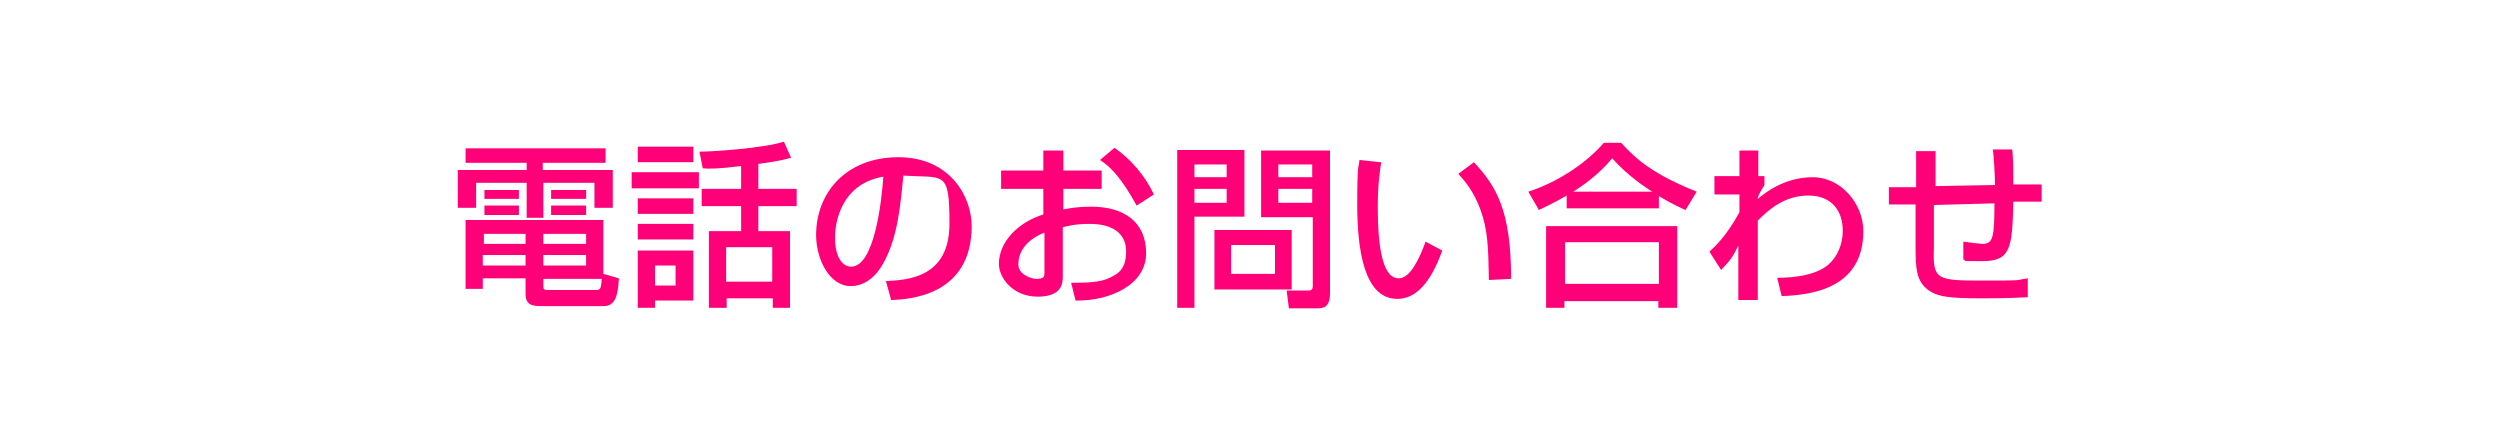
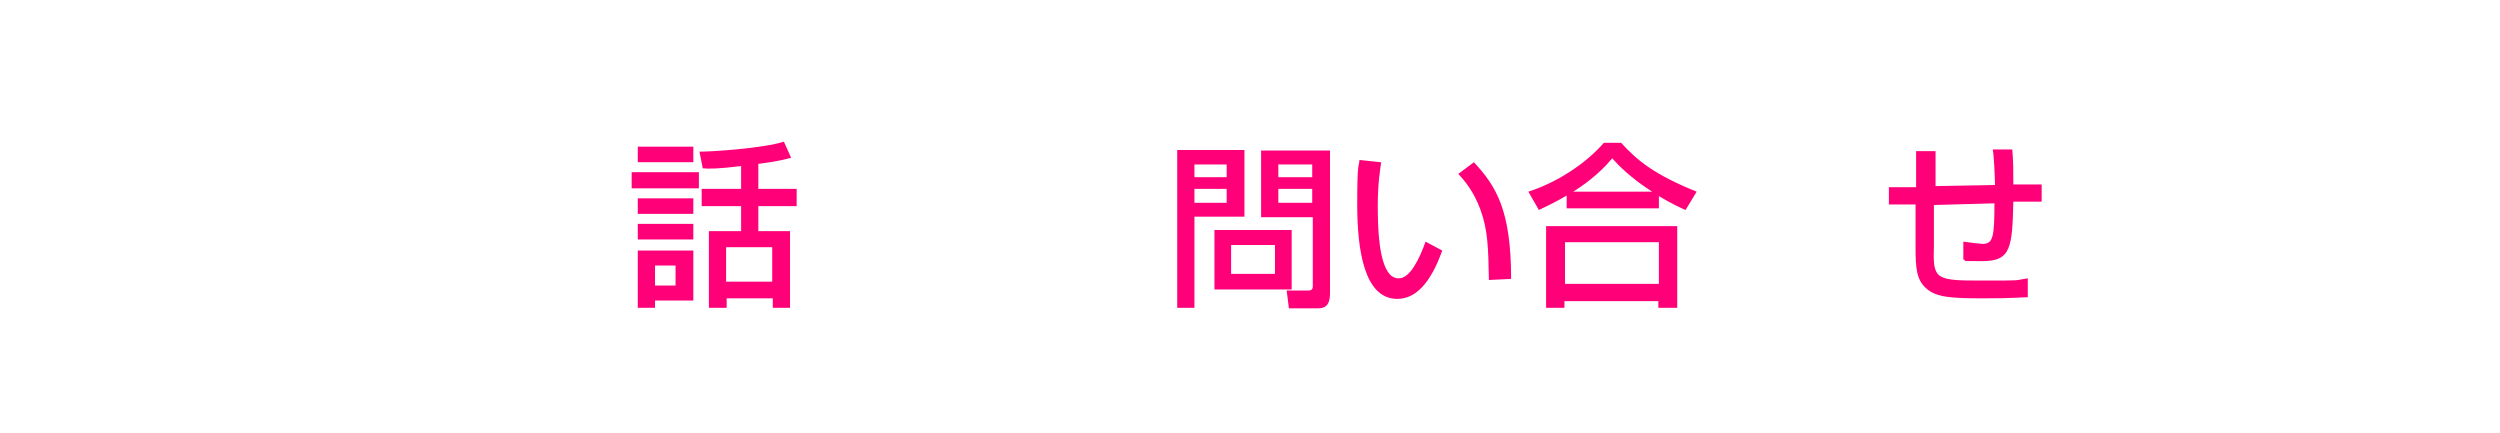
<svg xmlns="http://www.w3.org/2000/svg" id="Layer_2" data-name="Layer 2" version="1.1" viewBox="0 0 450 78">
  <defs>
    <style>
      .cls-1 {
        fill: #fff;
      }

      .cls-1, .cls-2 {
        stroke-width: 0px;
      }

      .cls-2 {
        fill: #ff0079;
      }
    </style>
  </defs>
-   <rect class="cls-1" width="450" height="78" />
-   <path class="cls-2" d="M83.7,26.7h25.3v2.6h-11.3v1.3h12.6v6.8h-3.3v-4.5h-9.2v6.3h-3v-6.3h-9.1v4.5h-3.3v-6.8h12.4v-1.3h-11v-2.6h0ZM111.4,50.2c-.2,3-.6,4.9-2.8,4.9h-10.9c-1.6,0-3.1,0-3.1-2.2v-2.8h-7.7v1.9h-3.1v-12.4h24.8v9.7l2.8.8h0ZM86.9,47.8h7.7v-1.9h-7.7v1.9ZM87.1,43.9h7.5v-1.8h-7.5v1.8ZM87.2,34.2h6.2v1.6h-6.2v-1.6ZM87.2,37h6.2v1.7h-6.2v-1.7ZM97.8,43.9h7.7v-1.8h-7.7v1.8ZM97.8,47.8h7.7v-1.9h-7.7v1.9ZM97.8,50.2v1.1c0,.7,0,.9.8.9h8.5c.9,0,1.1,0,1.2-2h-10.5ZM99.2,34.2h6.3v1.6h-6.3v-1.6ZM99.2,37h6.3v1.7h-6.3v-1.7Z" />
  <path class="cls-2" d="M113.7,31h12.1v2.9h-12.1v-2.9ZM114.8,26.4h10v2.8h-10v-2.8ZM114.8,35.7h10v2.8h-10v-2.8ZM114.8,40.3h10v2.8h-10v-2.8ZM114.8,45.1h10v9h-6.9v1.3h-3.1v-10.3h0ZM117.9,51.4h3.7v-3.6h-3.7v3.6ZM133.3,29.9c-4,.5-5.8.5-6.8.4l-.6-3c2.4,0,11.4-.6,15.2-1.8l1.3,2.9c-.9.2-1.9.6-5.9,1.1v4.5h6.9v3.1h-6.9v4.5h5.7v13.8h-3.1v-1.7h-8.3v1.7h-3.2v-13.8h5.8v-4.5h-7.1v-3.1h7.1v-4.1h-.1ZM130.7,50.7h8.3v-6.2h-8.3v6.2Z" />
-   <path class="cls-2" d="M159.4,50.6c3.8-.2,11.5-.5,11.5-10.3s-.9-8.2-8.3-8.7c-.5,5.2-1,10.9-3.4,15.4-.5,1-2.4,4.5-6.1,4.5s-6.2-4.7-6.2-9.2c0-7.6,5.4-14,14.8-14s13.2,7.2,13.2,12.4c0,12.5-11.2,13.2-14.5,13.3l-.9-3.3h-.1ZM150.3,42.8c0,3.4,1.3,5.2,2.9,5.2,4.2,0,5.5-11.8,5.8-16.2-7.6,1.3-8.7,8.2-8.7,11" />
-   <path class="cls-2" d="M187.9,27.1h3.5v3.6h6.9v3.3h-6.9v3.7c1-.2,2.6-.5,5-.5,6,0,9.9,2.8,9.9,8.4s-6.4,8.6-12.7,8.5l-.8-3.2c4.1,0,5.9-.2,7.7-1.3,1.3-.7,2.2-1.8,2.2-4.3,0-5-5.4-5-6.7-5-2.4,0-3.9.4-4.7.6v8.8c0,1.1,0,3.7-4.5,3.7s-7-3.4-7-5.9c0-4,3.5-7.5,8-8.9v-4.6h-7.6v-3.3h7.6v-3.6h.1ZM187.9,41.9c-3.6,1.5-4.6,3.8-4.6,5.7s2.5,2.6,3.2,2.6c1.5,0,1.5-.5,1.5-1.1v-7.2h0ZM200.6,26.6c2.9,2,5.5,5,7.1,8.4l-3.1,2c-2.5-4.5-4.4-6.8-6.6-8.2l2.6-2.2h0Z" />
  <path class="cls-2" d="M211.9,27h12.1v12h-9v16.4h-3.1v-28.4ZM215,31.9h5.8v-2.3h-5.8v2.3ZM215,36.5h5.8v-2.5h-5.8v2.5ZM232.5,52.1h-13.9v-10.7h13.9v10.7ZM221.6,49.3h7.9v-5.2h-7.9v5.2ZM236.2,39.1h-9.2v-12h12.4v25.7c0,2.7-1.4,2.7-2.4,2.7h-5l-.4-3.2h3.9c.7,0,.8-.4.8-.8v-12.4h-.1ZM230.1,31.9h6.1v-2.3h-6.1v2.3ZM230.1,36.5h6.1v-2.5h-6.1v2.5Z" />
  <path class="cls-2" d="M248.6,29.3c-.2,1.4-.6,3.8-.6,7.8s.2,10,2.1,12.2c.3.4.9.8,1.7.8,2,0,3.7-3.5,4.8-6.6l3,1.6c-2.1,5.9-4.8,8.7-8.1,8.7-6,0-7.2-9-7.2-17s.3-6.5.4-8l3.8.4h.1ZM268,50.4c-.1-5.9-.2-9-1.5-12.6-1.2-3.3-2.8-5.2-4-6.5l2.8-2.1c4,4.3,6.7,8.6,6.7,21l-4,.2h0Z" />
  <path class="cls-2" d="M282,35.2c-2.4,1.4-3.8,2-5,2.6l-1.9-3.3c5-1.6,10.2-4.9,13.6-8.8h3.1c2.8,3.1,5.9,5.7,13.6,8.8l-2,3.3c-.9-.4-2.3-1-4.8-2.5v2.2h-16.6v-2.3h0ZM278.4,40.7h23.5v14.7h-3.4v-1.2h-16.9v1.2h-3.3v-14.7h0ZM281.7,51.1h16.9v-7.5h-16.9v7.5ZM297.4,34.5c-.8-.5-4.4-2.8-7.2-6-2.5,3-5.3,4.9-7,6h14.2Z" />
-   <path class="cls-2" d="M319.7,50c1.4,0,6.4,0,9.2-2.2,1.9-1.5,2.8-4,2.8-6.2,0-3.7-2-6.4-6.2-6.4s-7,2.4-9.1,4.5v14.3h-3.5v-9.8c-1,2-1.2,2.4-3.1,4.4l-2.1-3.3c1-.9,3.2-3,5.4-7.1v-3.2h-4.5v-3.3h4.5v-4.6h3.4v4.6h1.1v1.6c-.4.7-1,1.6-1.2,2.3v.2c1.3-1.1,4.8-3.9,9.9-3.9s9.1,4.8,9.1,9.7c0,10.6-9.8,11.5-14.7,11.7l-.8-3.3h-.2,0Z" />
  <path class="cls-2" d="M362.2,26.8c.2,2,.2,4,.2,6.4h5.1v3.1h-5.1c-.2,8.2-.4,10.7-5.5,10.7s-2.4,0-3.5-.3v-3.2c1.4.2,3.2.4,3.4.4,1.9,0,2.2-1,2.2-7.3l-10.9.3v7.7c-.2,5.7.4,5.9,8.5,5.9s5.6,0,8.4-.4v3.4c-1,0-2.2.2-8.1.2s-8.5-.2-10.3-1.9c-1.6-1.5-1.8-3.5-1.8-7.3v-7.7h-4.8v-3.1h4.9v-6.5h3.5v6.3c-.1,0,10.7-.2,10.7-.2,0-1.3-.2-5.4-.4-6.4h3.5q0-.1,0-.1Z" />
</svg>